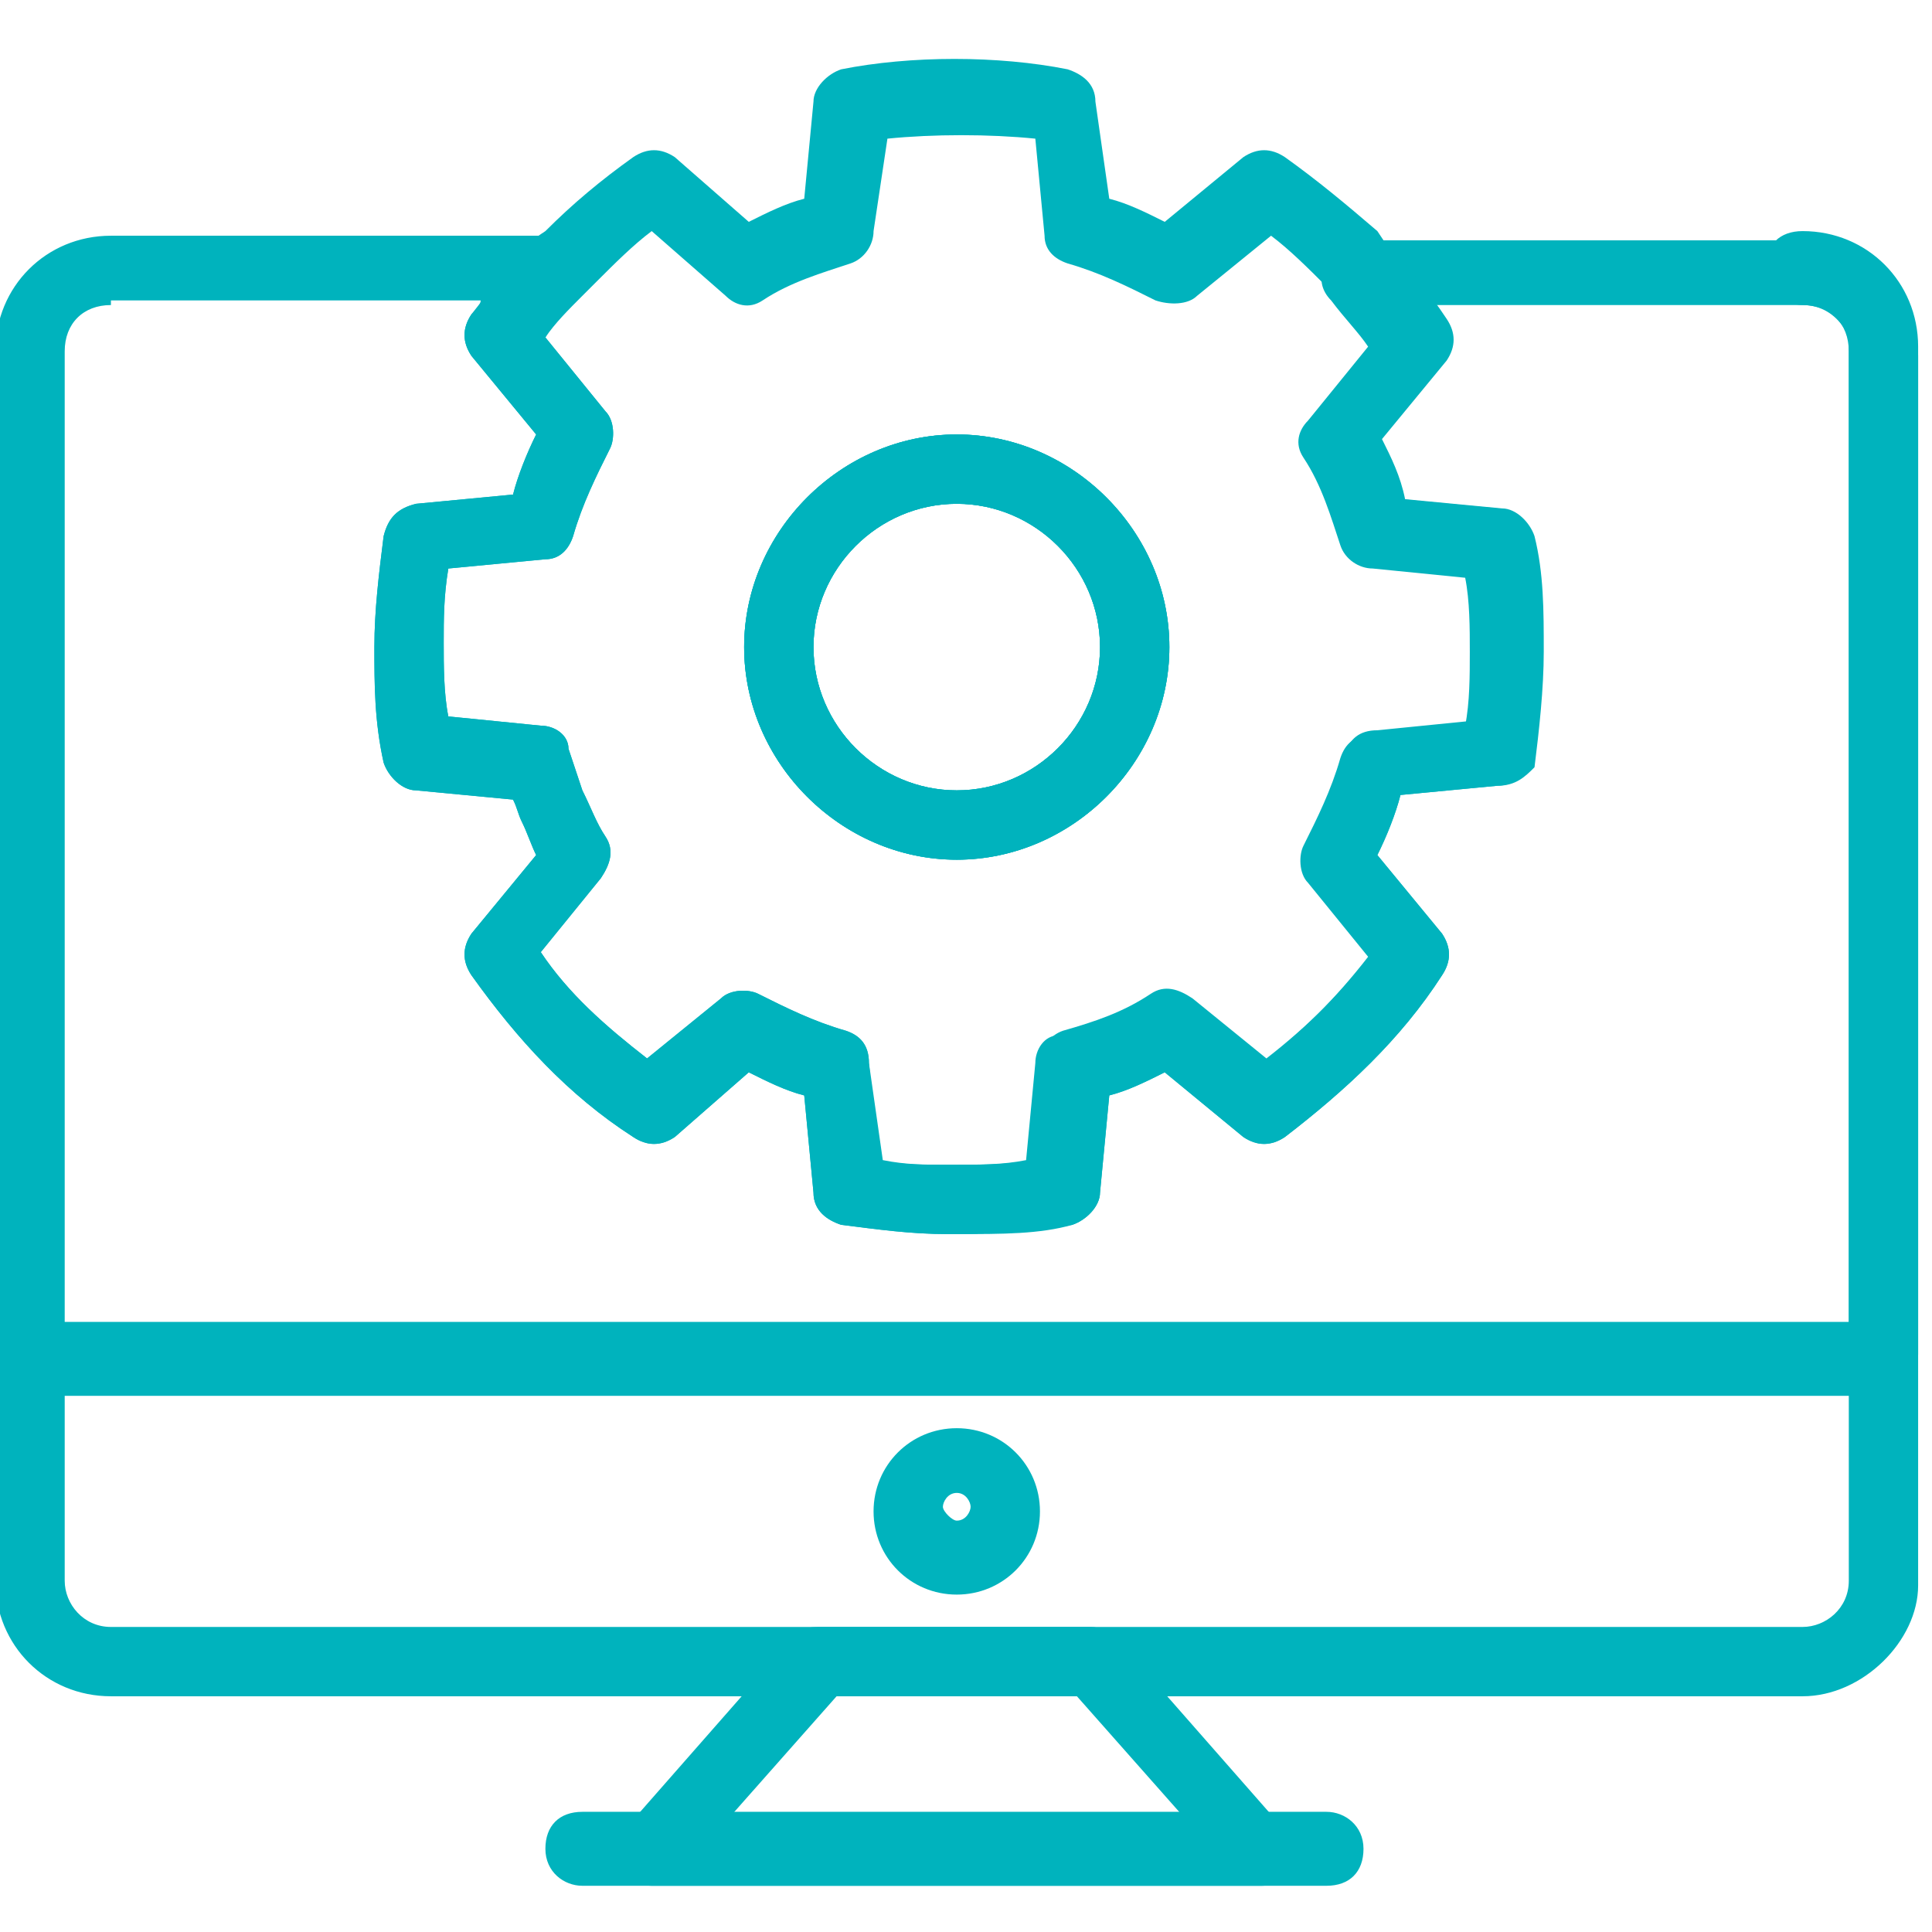
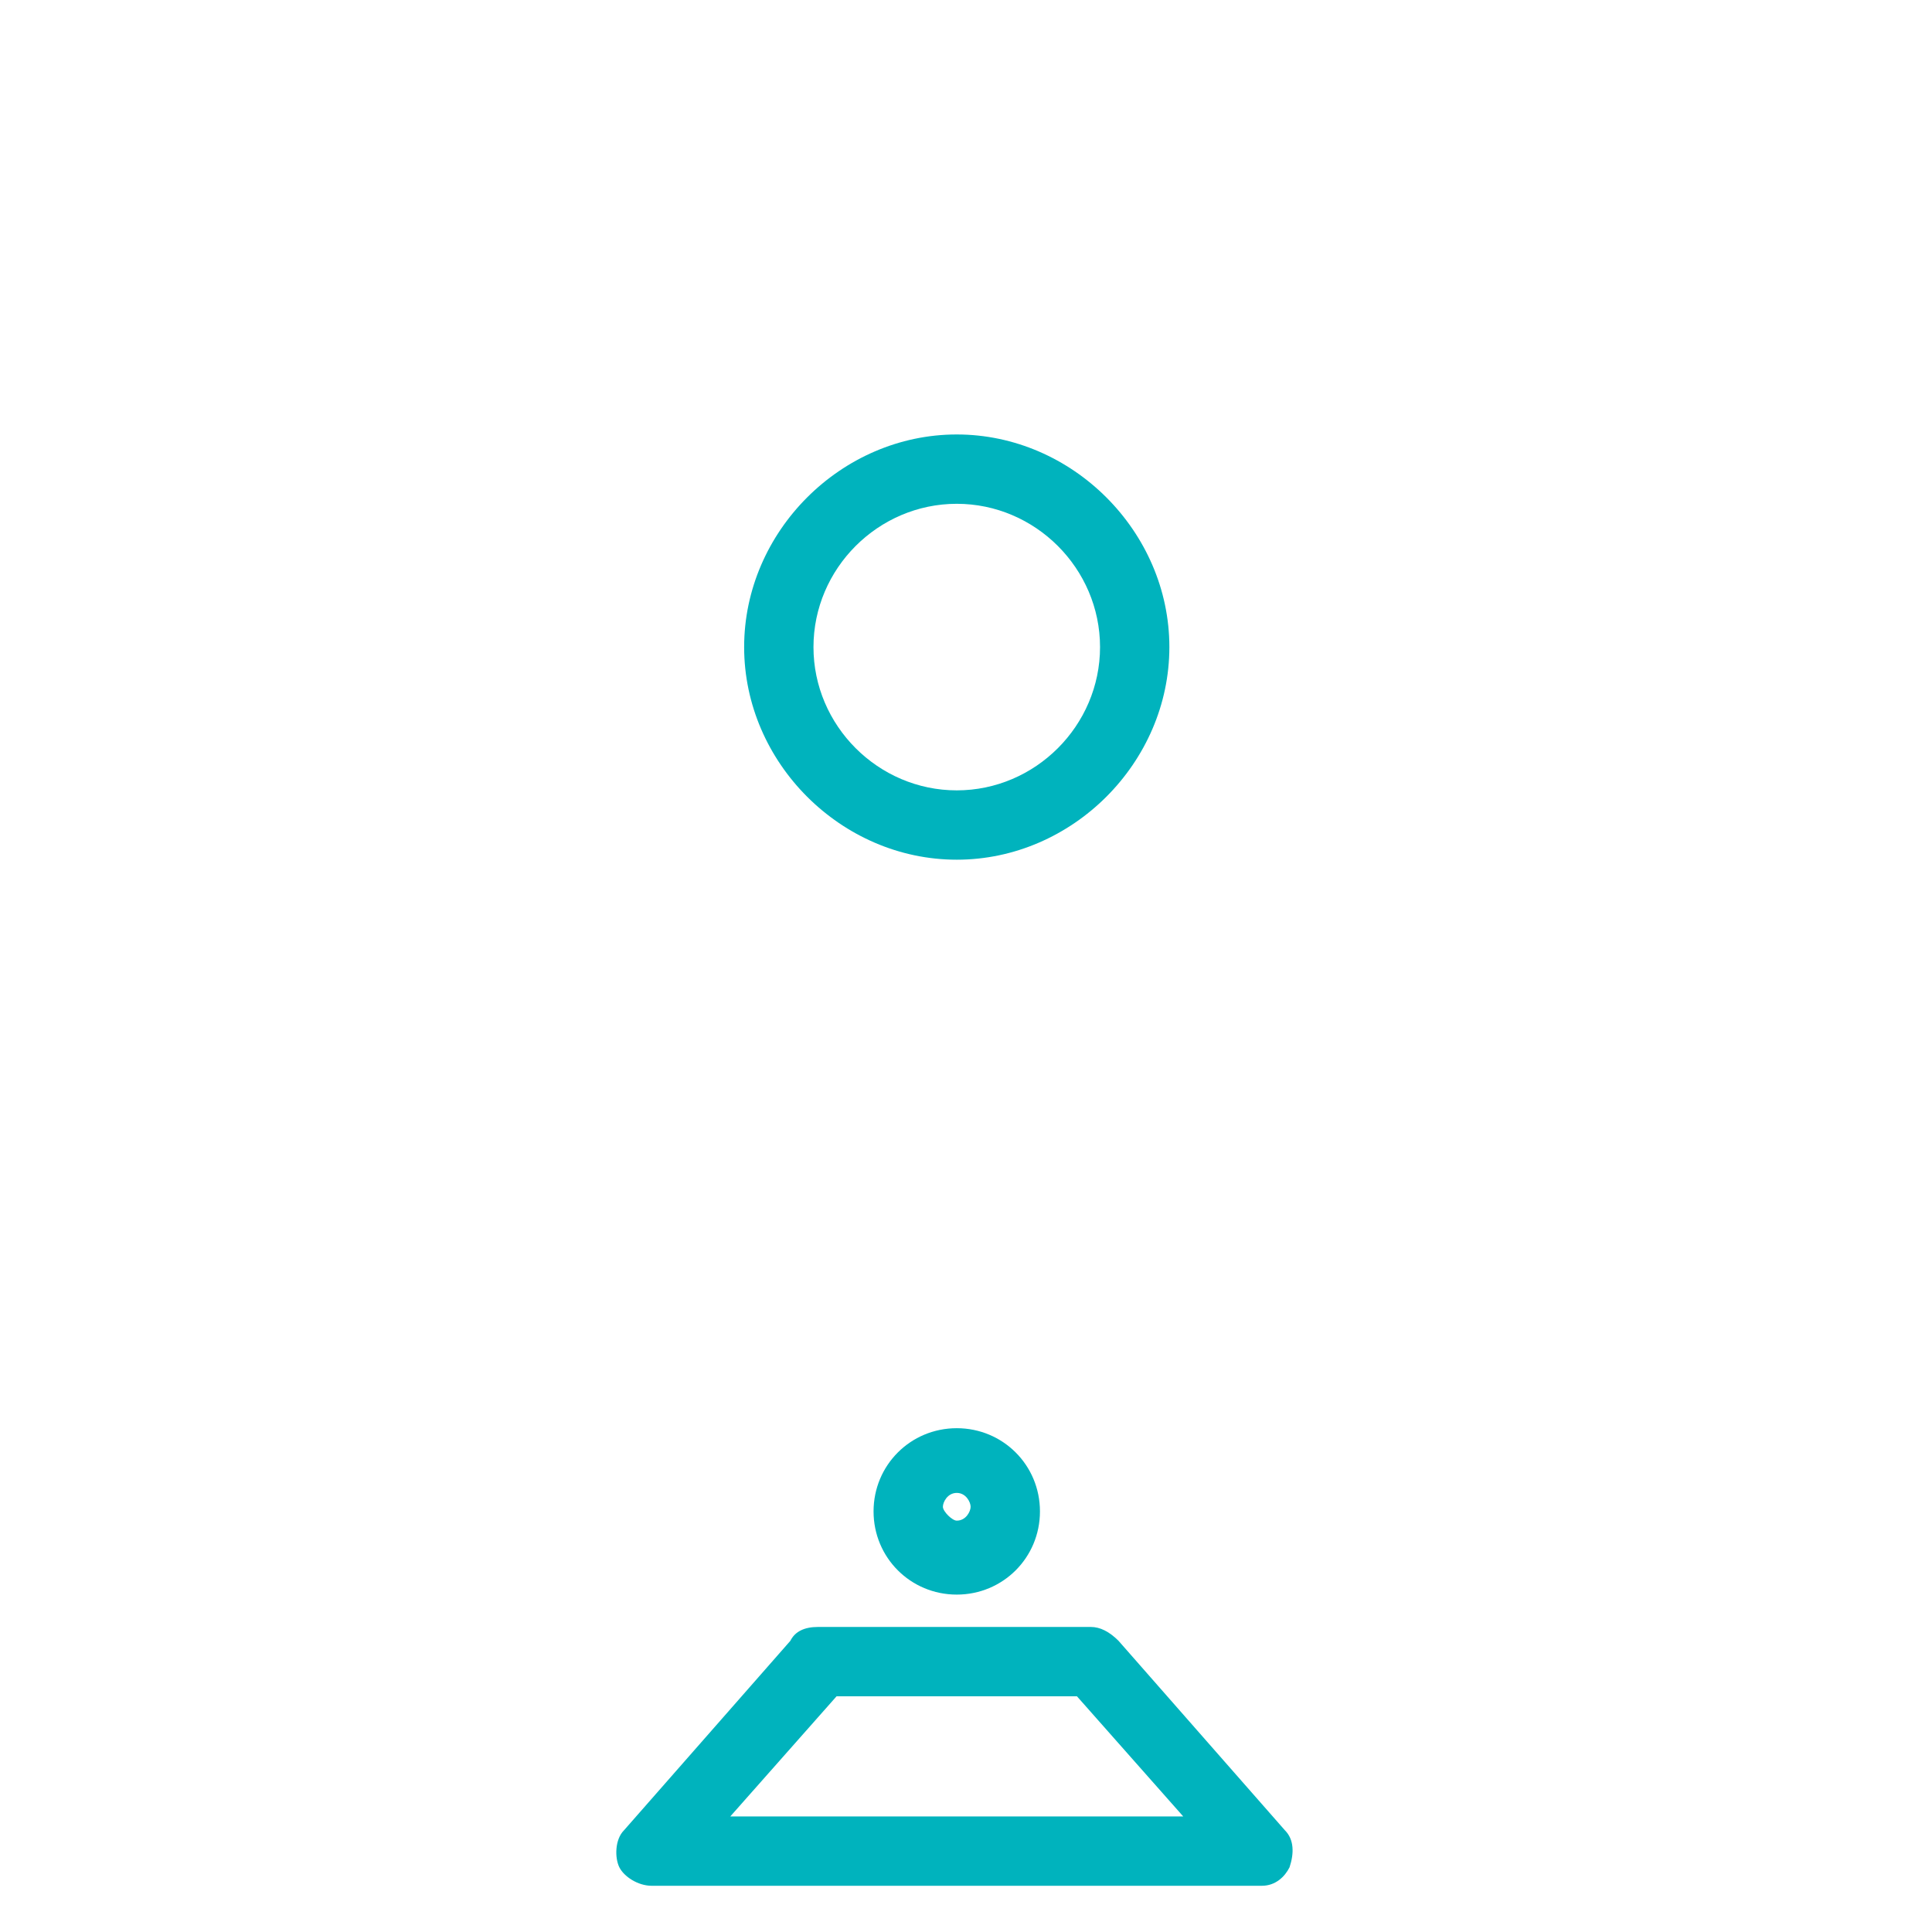
<svg xmlns="http://www.w3.org/2000/svg" version="1.1" id="Layer_1" x="0px" y="0px" viewBox="0 0 41.8 41.8" style="enable-background:new 0 0 41.8 41.8;" xml:space="preserve">
  <style type="text/css">
	.st0{fill:#00B3BD;}
</style>
  <g>
    <g>
      <g>
        <path class="st0" d="M27.3,40.8H14.1c-0.3,0-0.6-0.2-0.7-0.4s-0.1-0.6,0.1-0.8l3.6-4.1c0.1-0.2,0.3-0.3,0.6-0.3h5.9     c0.2,0,0.4,0.1,0.6,0.3l3.6,4.1c0.2,0.2,0.2,0.5,0.1,0.8C27.8,40.6,27.6,40.8,27.3,40.8z M15.8,39.3h9.8l-2.3-2.6h-5.2L15.8,39.3     z" />
      </g>
      <g>
        <path class="st0" d="M20.7,34.5c-1,0-1.8-0.8-1.8-1.8c0-1,0.8-1.8,1.8-1.8s1.8,0.8,1.8,1.8C22.5,33.7,21.7,34.5,20.7,34.5z      M20.7,32.3c-0.2,0-0.3,0.2-0.3,0.3s0.2,0.3,0.3,0.3c0.2,0,0.3-0.2,0.3-0.3S20.9,32.3,20.7,32.3z" />
      </g>
      <g>
-         <path class="st0" d="M40.7,30.2h-40c-0.4,0-0.8-0.3-0.8-0.8s0.3-0.8,0.8-0.8H40V7.6c0-0.6-0.4-1-1-1c-0.4,0-0.8-0.3-0.8-0.8     s0.3-0.8,0.8-0.8c1.4,0,2.5,1.1,2.5,2.5v21.8C41.5,29.8,41.1,30.2,40.7,30.2z" />
-       </g>
+         </g>
+       <g>
+         </g>
+       <g>
+         </g>
+       <g>
+         </g>
      <g>
        <path class="st0" d="M20.7,18.6c-2.5,0-4.6-2.1-4.6-4.6c0-2.5,2.1-4.6,4.6-4.6c2.5,0,4.6,2.1,4.6,4.6     C25.3,16.5,23.2,18.6,20.7,18.6z M20.7,10.9c-1.7,0-3.1,1.4-3.1,3.1c0,1.7,1.4,3.1,3.1,3.1c1.7,0,3.1-1.4,3.1-3.1     C23.8,12.3,22.4,10.9,20.7,10.9z" />
      </g>
      <g>
-         <path class="st0" d="M39,36.7H2.4c-1.4,0-2.5-1.1-2.5-2.5V7.6c0-1.4,1.1-2.5,2.5-2.5H12c0.3,0,0.6,0.2,0.7,0.4s0.1,0.6-0.1,0.8     c-0.3,0.3-0.6,0.6-0.8,1l1.3,1.6c0.2,0.2,0.2,0.6,0.1,0.8c-0.3,0.6-0.6,1.2-0.8,1.9c-0.1,0.3-0.3,0.5-0.6,0.5l-2.1,0.2     c-0.1,0.6-0.1,1.1-0.1,1.6c0,0.5,0,1.1,0.1,1.6l2,0.2c0.3,0,0.6,0.2,0.6,0.5c0.1,0.3,0.2,0.6,0.3,0.9c0.2,0.4,0.3,0.7,0.5,1     c0.2,0.3,0.1,0.6-0.1,0.9l-1.3,1.6c0.6,0.9,1.4,1.6,2.3,2.3l1.6-1.3c0.2-0.2,0.6-0.2,0.8-0.1c0.6,0.3,1.2,0.6,1.9,0.8     c0.3,0.1,0.5,0.3,0.5,0.7l0.2,2.1c0.5,0.1,0.9,0.1,1.4,0.1h0.2c0.6,0,1.1,0,1.6-0.1l0.2-2.1c0-0.3,0.2-0.6,0.5-0.6     c0.7-0.2,1.3-0.4,1.9-0.8c0.3-0.2,0.6-0.1,0.9,0.1l1.6,1.3c0.9-0.7,1.6-1.4,2.3-2.3l-1.3-1.6c-0.2-0.2-0.2-0.6-0.1-0.8     c0.3-0.6,0.6-1.2,0.8-1.9c0.1-0.3,0.3-0.5,0.7-0.5l2-0.2c0.1-0.5,0.1-1.1,0.1-1.6c0-0.5,0-1.1-0.1-1.6l-2-0.2     c-0.3,0-0.6-0.2-0.7-0.5c-0.2-0.6-0.4-1.3-0.8-1.9c-0.2-0.3-0.1-0.6,0.1-0.8l1.3-1.6c-0.2-0.3-0.5-0.6-0.8-1     c-0.2-0.2-0.3-0.5-0.1-0.8c0.1-0.3,0.4-0.5,0.7-0.5H39c0.9,0,1.7,0.5,2.2,1.3c0.2,0.4,0.3,0.8,0.3,1.2v26.6     C41.5,35.5,40.3,36.7,39,36.7z M2.4,6.6c-0.6,0-1,0.4-1,1v26.6c0,0.5,0.4,1,1,1H39c0.5,0,1-0.4,1-1V7.6c0-0.2,0-0.3-0.1-0.5     c-0.2-0.3-0.5-0.5-0.9-0.5h-8c0.1,0.1,0.2,0.2,0.2,0.3c0.2,0.3,0.2,0.6,0,0.9l-1.4,1.7c0.2,0.4,0.4,0.8,0.5,1.3l2.1,0.2     c0.3,0,0.6,0.3,0.7,0.6c0.2,0.8,0.2,1.6,0.2,2.5c0,0.8-0.1,1.7-0.2,2.5C33,16.8,32.7,17,32.4,17l-2.1,0.2     c-0.1,0.4-0.3,0.9-0.5,1.3l1.4,1.7c0.2,0.3,0.2,0.6,0,0.9c-0.9,1.4-2.1,2.5-3.4,3.5c-0.3,0.2-0.6,0.2-0.9,0l-1.7-1.4     c-0.4,0.2-0.8,0.4-1.2,0.5l-0.2,2.1c0,0.3-0.3,0.6-0.6,0.7c-0.7,0.2-1.5,0.2-2.5,0.2h-0.2c-0.8,0-1.5-0.1-2.3-0.2     c-0.3-0.1-0.6-0.3-0.6-0.7l-0.2-2.1c-0.4-0.1-0.8-0.3-1.2-0.5l-1.6,1.4c-0.3,0.2-0.6,0.2-0.9,0c-1.4-0.9-2.5-2.1-3.5-3.5     c-0.2-0.3-0.2-0.6,0-0.9l1.4-1.7c-0.1-0.2-0.2-0.5-0.3-0.7c-0.1-0.2-0.1-0.3-0.2-0.5L9,17.1c-0.3,0-0.6-0.3-0.7-0.6     c-0.2-0.9-0.2-1.7-0.2-2.5c0-0.8,0.1-1.6,0.2-2.4C8.4,11.2,8.6,11,9,10.9l2.1-0.2c0.1-0.4,0.3-0.9,0.5-1.3l-1.4-1.7     c-0.2-0.3-0.2-0.6,0-0.9c0.1-0.1,0.2-0.2,0.2-0.3H2.4z" />
-       </g>
-       <g>
-         <path class="st0" d="M28.7,40.8H12.6c-0.4,0-0.8-0.3-0.8-0.8s0.3-0.8,0.8-0.8h16.1c0.4,0,0.8,0.3,0.8,0.8S29.2,40.8,28.7,40.8z" />
-       </g>
-       <g>
-         <path class="st0" d="M20.7,18.6c-2.5,0-4.6-2.1-4.6-4.6c0-2.5,2.1-4.6,4.6-4.6c2.5,0,4.6,2.1,4.6,4.6     C25.3,16.5,23.2,18.6,20.7,18.6z M20.7,10.9c-1.7,0-3.1,1.4-3.1,3.1c0,1.7,1.4,3.1,3.1,3.1c1.7,0,3.1-1.4,3.1-3.1     C23.8,12.3,22.4,10.9,20.7,10.9z" />
-       </g>
-       <g>
-         <path class="st0" d="M20.7,26.7h-0.2c-0.8,0-1.5-0.1-2.3-0.2c-0.3-0.1-0.6-0.3-0.6-0.7l-0.2-2.1c-0.4-0.1-0.8-0.3-1.2-0.5     l-1.6,1.4c-0.3,0.2-0.6,0.2-0.9,0c-1.4-0.9-2.5-2.1-3.5-3.5c-0.2-0.3-0.2-0.6,0-0.9l1.4-1.7c-0.1-0.2-0.2-0.5-0.3-0.7     c-0.1-0.2-0.1-0.3-0.2-0.5L9,17.1c-0.3,0-0.6-0.3-0.7-0.6c-0.2-0.9-0.2-1.7-0.2-2.5c0-0.8,0.1-1.6,0.2-2.4     C8.4,11.2,8.6,11,9,10.9l2.1-0.2c0.1-0.4,0.3-0.9,0.5-1.3l-1.4-1.7c-0.2-0.3-0.2-0.6,0-0.9c0.4-0.5,0.8-1.1,1.3-1.6L11.8,5     c0.6-0.6,1.2-1.1,1.9-1.6c0.3-0.2,0.6-0.2,0.9,0l1.6,1.4c0.4-0.2,0.8-0.4,1.2-0.5l0.2-2.1c0-0.3,0.3-0.6,0.6-0.7     c1.5-0.3,3.4-0.3,4.9,0c0.3,0.1,0.6,0.3,0.6,0.7L24,4.3c0.4,0.1,0.8,0.3,1.2,0.5l1.7-1.4c0.3-0.2,0.6-0.2,0.9,0     c0.7,0.5,1.3,1,2,1.6l0.2,0.3c0.5,0.5,0.9,1,1.3,1.6c0.2,0.3,0.2,0.6,0,0.9l-1.4,1.7c0.2,0.4,0.4,0.8,0.5,1.3l2.1,0.2     c0.3,0,0.6,0.3,0.7,0.6c0.2,0.8,0.2,1.6,0.2,2.5c0,0.8-0.1,1.7-0.2,2.5C33,16.8,32.8,17,32.4,17l-2.1,0.2     c-0.1,0.4-0.3,0.9-0.5,1.3l1.4,1.7c0.2,0.3,0.2,0.6,0,0.9c-0.9,1.4-2.1,2.5-3.4,3.5c-0.3,0.2-0.6,0.2-0.9,0l-1.7-1.4     c-0.4,0.2-0.8,0.4-1.2,0.5l-0.2,2.1c0,0.3-0.3,0.6-0.6,0.7C22.4,26.6,21.6,26.7,20.7,26.7z M19.1,25.1c0.5,0.1,0.9,0.1,1.4,0.1     h0.2c0.6,0,1.1,0,1.6-0.1l0.2-2.1c0-0.3,0.2-0.6,0.5-0.7c0.7-0.2,1.3-0.4,1.9-0.8c0.3-0.2,0.6-0.1,0.9,0.1l1.6,1.3     c0.9-0.7,1.6-1.4,2.3-2.3l-1.3-1.6c-0.2-0.2-0.2-0.6-0.1-0.8c0.3-0.6,0.6-1.2,0.8-1.9c0.1-0.3,0.3-0.5,0.7-0.5l2-0.2     c0.1-0.5,0.1-1.1,0.1-1.6c0-0.5,0-1.1-0.1-1.6l-2-0.2c-0.3,0-0.6-0.2-0.7-0.5c-0.2-0.7-0.4-1.3-0.8-1.9c-0.2-0.3-0.1-0.6,0.1-0.8     l1.3-1.6c-0.2-0.3-0.5-0.6-0.8-1l-0.2-0.2c-0.4-0.4-0.8-0.8-1.2-1.1l-1.6,1.3c-0.2,0.2-0.6,0.2-0.9,0.1c-0.6-0.3-1.2-0.6-1.9-0.8     c-0.3-0.1-0.5-0.3-0.5-0.6l-0.2-2.1c-1-0.1-2.2-0.1-3.2,0L18.9,5c0,0.3-0.2,0.6-0.5,0.7c-0.6,0.2-1.3,0.4-1.9,0.8     c-0.3,0.2-0.6,0.1-0.8-0.1L14.1,5c-0.4,0.3-0.8,0.7-1.2,1.1l-0.3,0.3C12.3,6.7,12,7,11.8,7.3l1.3,1.6c0.2,0.2,0.2,0.6,0.1,0.8     c-0.3,0.6-0.6,1.2-0.8,1.9c-0.1,0.3-0.3,0.5-0.6,0.5l-2.1,0.2c-0.1,0.6-0.1,1.1-0.1,1.6c0,0.5,0,1.1,0.1,1.6l2,0.2     c0.3,0,0.6,0.2,0.6,0.5c0.1,0.3,0.2,0.6,0.3,0.9c0.2,0.4,0.3,0.7,0.5,1c0.2,0.3,0.1,0.6-0.1,0.9l-1.3,1.6     c0.6,0.9,1.4,1.6,2.3,2.3l1.6-1.3c0.2-0.2,0.6-0.2,0.8-0.1c0.6,0.3,1.2,0.6,1.9,0.8c0.3,0.1,0.5,0.3,0.5,0.7L19.1,25.1z      M32.3,16.3L32.3,16.3L32.3,16.3z M20.7,18.6c-2.5,0-4.6-2.1-4.6-4.6c0-2.5,2.1-4.6,4.6-4.6c2.5,0,4.6,2.1,4.6,4.6     C25.3,16.5,23.2,18.6,20.7,18.6z M20.7,10.9c-1.7,0-3.1,1.4-3.1,3.1c0,1.7,1.4,3.1,3.1,3.1c1.7,0,3.1-1.4,3.1-3.1     C23.8,12.3,22.4,10.9,20.7,10.9z" />
-       </g>
+         </g>
    </g>
  </g>
</svg>